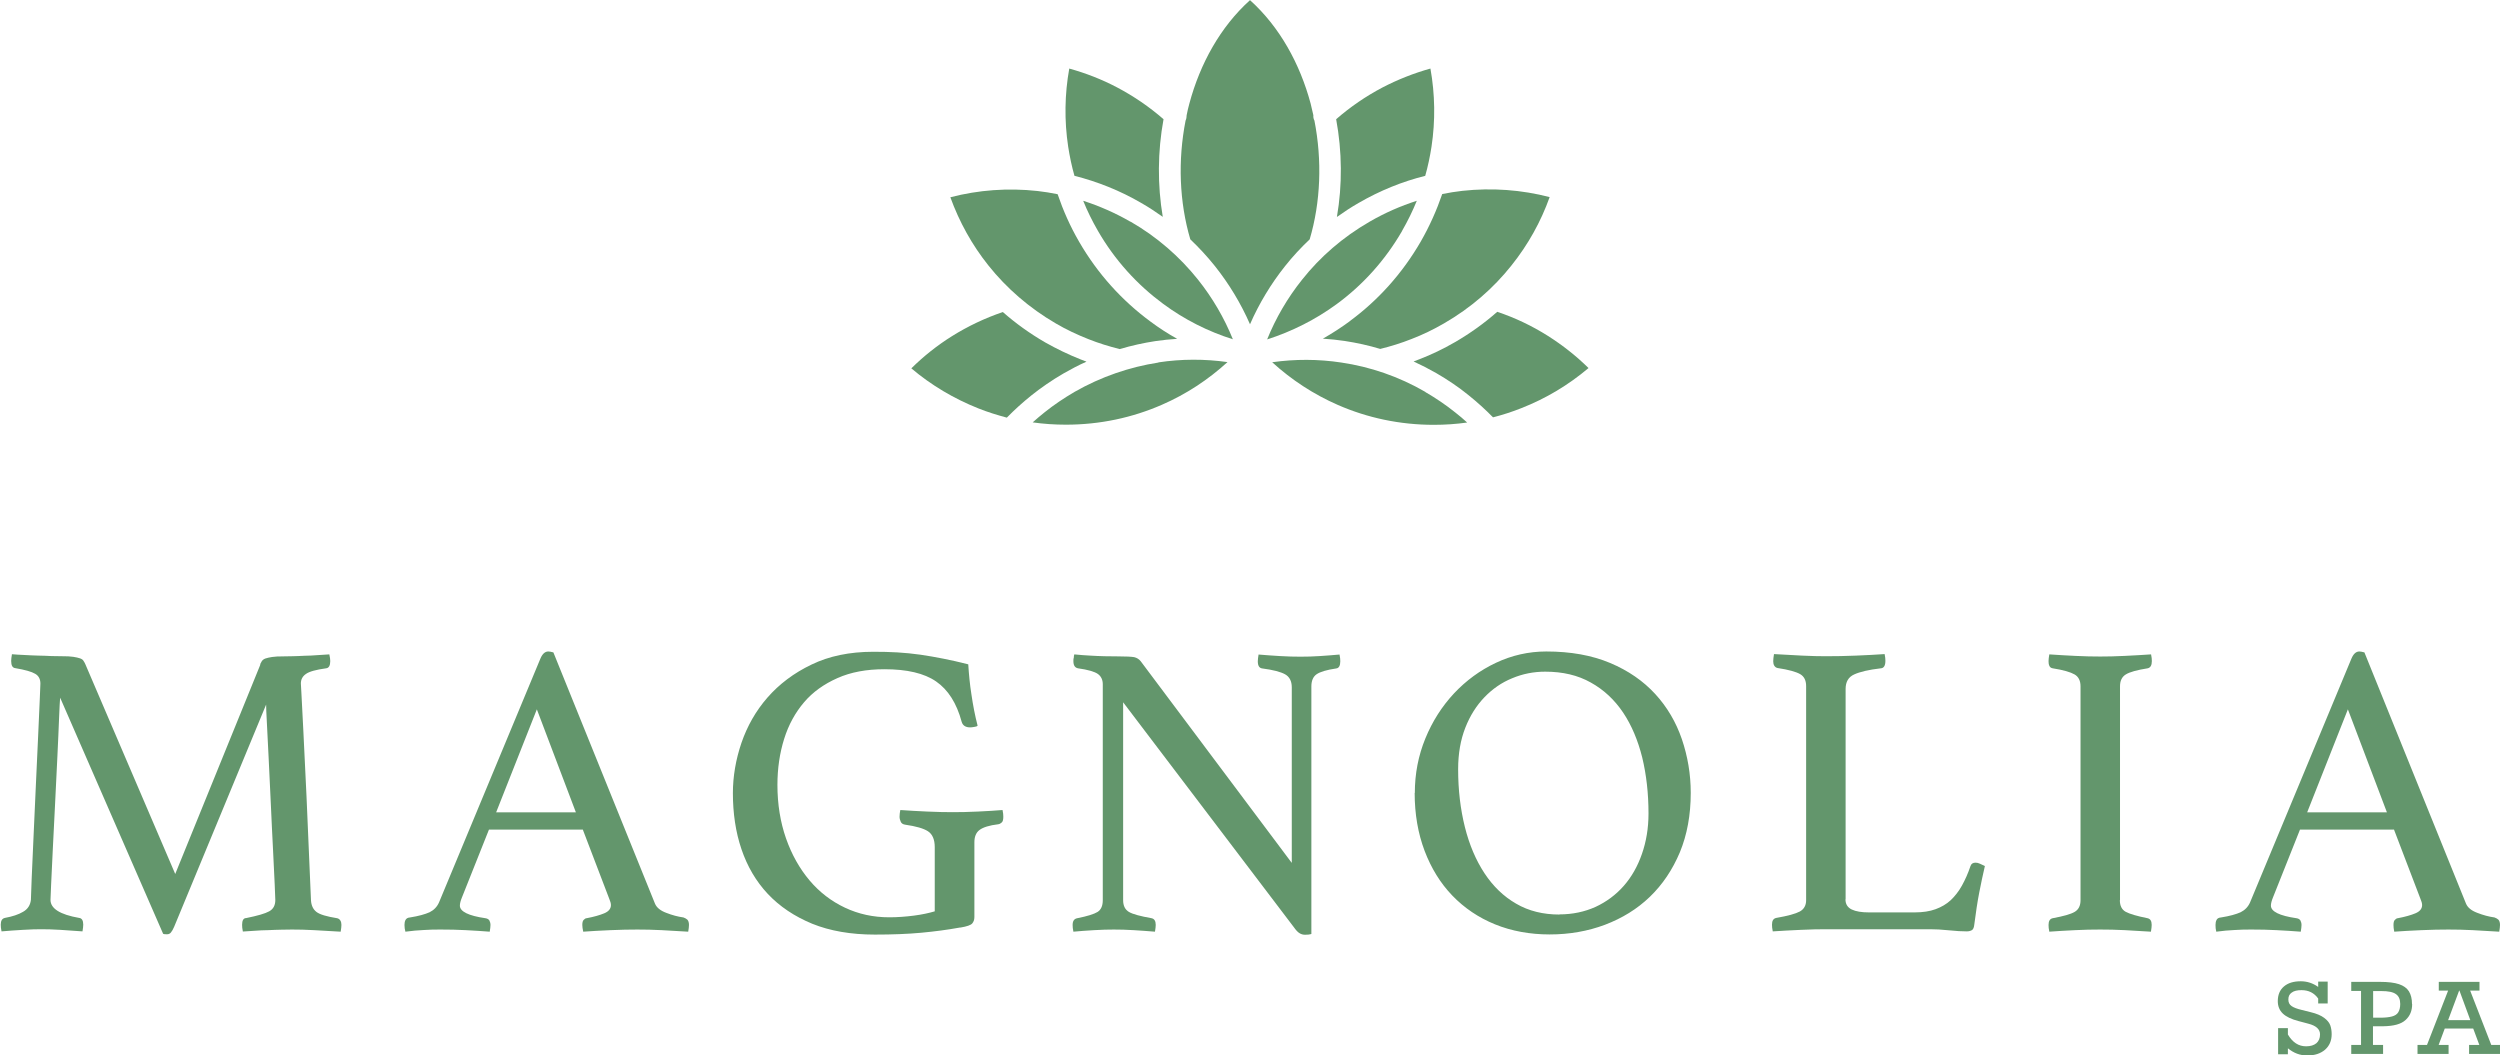
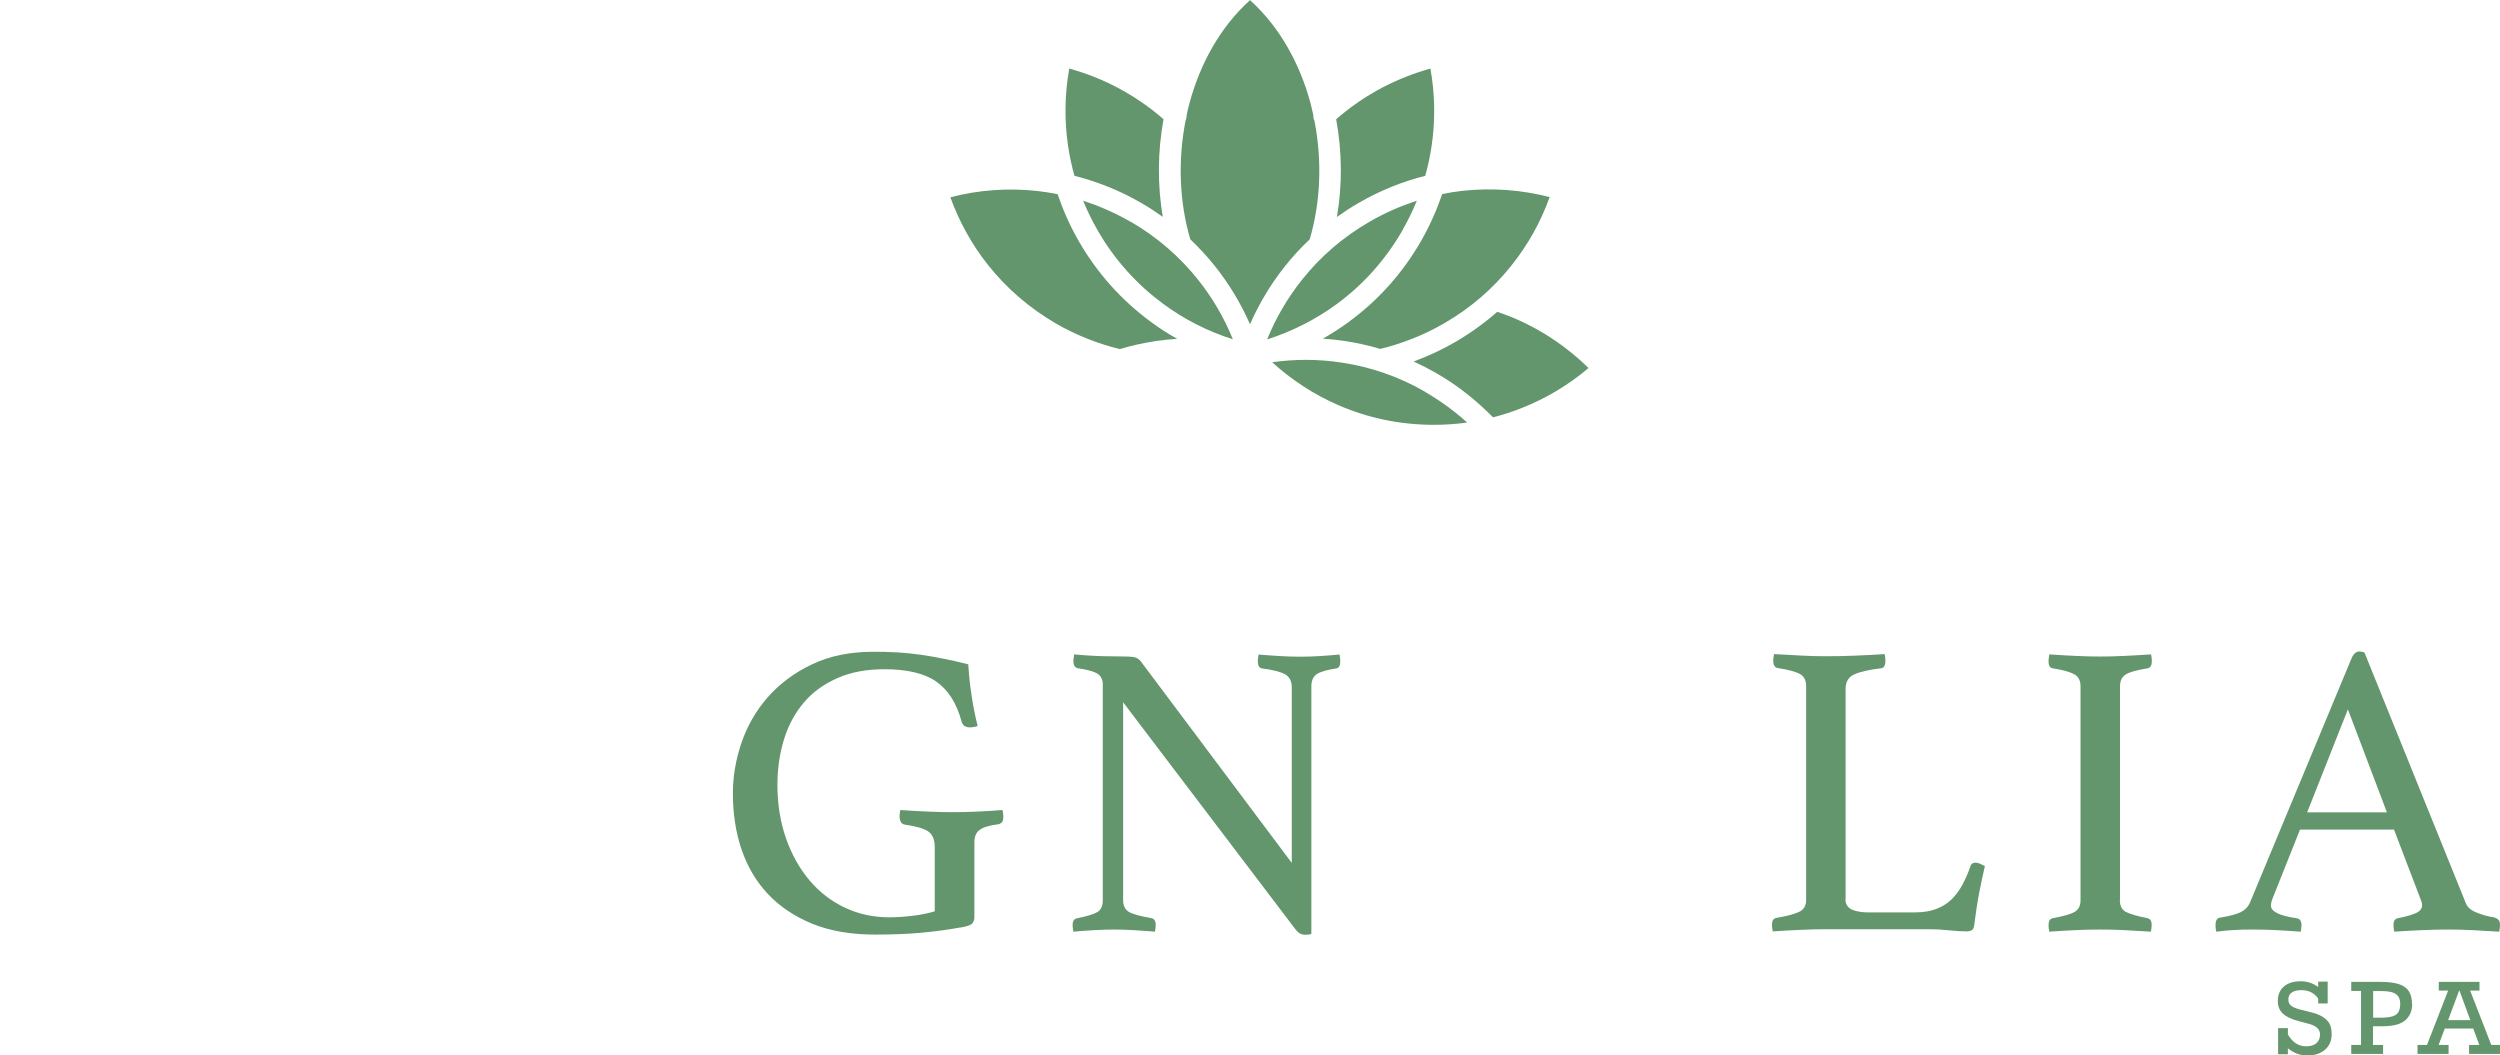
<svg xmlns="http://www.w3.org/2000/svg" id="Livello_2" viewBox="0 0 163.36 68.94">
  <defs>
    <style>.cls-1{fill:#63966c;stroke-width:0px;}</style>
  </defs>
  <g id="Livello_1-2">
-     <path class="cls-1" d="M16.99,43.42c.04-.07.08-.15.12-.22.05-.07.12-.13.23-.17.11-.04.26-.07.44-.1.18-.03.44-.04.77-.04.15,0,.34,0,.58-.01.24,0,.49-.02.77-.03.27,0,.55-.02.84-.04.28-.02.54-.04.78-.05.04.18.06.33.06.44,0,.29-.09.45-.27.47-.66.09-1.1.21-1.32.37-.22.15-.33.36-.33.62,0,.02.01.26.04.73.03.47.07,1.24.12,2.33.05,1.09.12,2.54.21,4.35.08,1.81.18,4.06.29,6.75.02.35.14.6.36.77.22.17.67.3,1.35.41.09.02.16.07.21.15.05.08.07.18.07.29s-.02.26-.05.44c-.64-.04-1.22-.07-1.74-.1-.52-.03-1-.04-1.44-.04-.18,0-.41,0-.69.01-.27,0-.56.02-.86.03-.3,0-.6.02-.89.04-.29.02-.55.04-.77.05-.04-.18-.05-.33-.05-.44,0-.29.09-.44.27-.44.73-.15,1.23-.29,1.5-.44.27-.15.4-.39.4-.74,0-.05-.01-.39-.04-1.02-.03-.62-.07-1.38-.11-2.28-.05-.9-.09-1.87-.14-2.91-.05-1.04-.09-2.03-.14-2.95-.05-.92-.09-1.72-.12-2.39-.04-.67-.05-1.07-.05-1.22l-6.01,14.52c-.07.16-.14.29-.21.37-.06.08-.15.12-.26.12-.13,0-.21-.01-.25-.03l-6.73-15.43c-.02.18-.04.63-.07,1.33-.03.7-.06,1.54-.11,2.51-.05.97-.1,1.99-.15,3.08-.05,1.08-.1,2.08-.15,2.99-.05.92-.08,1.68-.11,2.31-.03.62-.04.95-.04.99,0,.57.62.96,1.87,1.18.18.02.27.17.27.44,0,.11-.02.26-.05.44-.49-.04-.98-.07-1.45-.1-.48-.03-.9-.04-1.26-.04-.29,0-.69.01-1.18.04-.49.03-.96.06-1.4.1-.04-.18-.05-.33-.05-.44,0-.26.09-.4.27-.44.49-.09.89-.22,1.19-.4.3-.17.47-.43.51-.78,0-.17.02-.63.05-1.39s.08-1.66.12-2.7c.05-1.04.1-2.15.15-3.32.05-1.17.11-2.26.15-3.25.05-1,.08-1.82.11-2.47.03-.65.04-.98.04-1,0-.29-.11-.51-.34-.64-.23-.14-.66-.26-1.3-.37-.18-.02-.27-.17-.27-.47,0-.11.02-.26.05-.44.24.02.51.04.81.05.3.02.6.03.91.04.3,0,.59.02.86.03.27,0,.49.01.66.01.33,0,.59.01.77.04.18.03.33.06.44.1.11.04.19.09.23.17.05.07.09.15.12.22l5.87,13.7,5.57-13.7Z" />
-     <path class="cls-1" d="M38.07,54.21h-6.12l-1.76,4.42c-.09.22-.14.4-.14.55,0,.38.56.66,1.67.82.13.02.21.07.26.15.04.08.07.18.07.29s-.02.26-.05.44c-.49-.04-1.02-.07-1.56-.1-.55-.03-1.09-.04-1.62-.04-.37,0-.74,0-1.12.03-.38.02-.79.05-1.21.11-.04-.15-.06-.29-.06-.44,0-.13.02-.24.07-.33.05-.09.14-.15.29-.16.57-.09.99-.21,1.28-.34.28-.14.49-.35.62-.65l6.62-15.92c.13-.31.3-.47.52-.47.07,0,.18.02.33.06l6.64,16.42c.11.26.36.46.74.6.38.15.76.25,1.12.3.11.04.2.09.26.15.06.07.1.18.1.34,0,.11-.02.26-.05.44-.59-.04-1.16-.07-1.73-.1-.57-.03-1.1-.04-1.59-.04s-1.1.01-1.76.04c-.66.03-1.25.06-1.78.1-.04-.18-.06-.33-.06-.44,0-.17.03-.28.1-.34.06-.06.12-.1.18-.1.48-.09.86-.2,1.15-.32.29-.12.44-.3.44-.54,0-.11-.04-.25-.11-.41l-1.73-4.53ZM37.63,53.08l-2.55-6.73-2.66,6.73h5.22Z" />
    <path class="cls-1" d="M62.72,60.61c-.82.15-1.67.26-2.53.34-.86.08-1.87.12-3.02.12-1.57,0-2.94-.24-4.1-.71-1.16-.48-2.13-1.13-2.9-1.95-.77-.82-1.34-1.8-1.72-2.92-.38-1.12-.56-2.35-.56-3.66,0-1.1.19-2.2.56-3.29.38-1.1.94-2.09,1.7-2.96s1.72-1.6,2.87-2.15c1.15-.56,2.5-.84,4.04-.84.55,0,1.08.01,1.58.04.5.03,1,.08,1.5.15.49.07.99.16,1.5.26.5.1,1.05.22,1.63.37.04.64.1,1.3.21,1.99.1.69.23,1.36.4,2.02-.04.04-.11.07-.22.08-.11.02-.2.03-.27.03-.29,0-.48-.12-.55-.36-.33-1.23-.89-2.1-1.67-2.64s-1.91-.8-3.38-.8c-1.17,0-2.2.19-3.07.58-.88.39-1.61.91-2.18,1.58s-1.01,1.46-1.3,2.39c-.29.92-.44,1.93-.44,3.01,0,1.26.19,2.43.56,3.49.37,1.06.89,1.98,1.54,2.75.65.77,1.42,1.36,2.31,1.78.89.42,1.85.63,2.9.63.53,0,1.07-.04,1.61-.11.54-.07.99-.17,1.36-.28v-4.2c0-.49-.15-.84-.44-1.03-.29-.19-.79-.33-1.48-.43-.15-.02-.25-.08-.3-.19-.05-.11-.08-.22-.08-.33,0-.15.02-.29.05-.44.53.04,1.12.07,1.76.1.64.03,1.2.04,1.68.04s1.02-.01,1.63-.04c.61-.03,1.15-.06,1.61-.1.04.18.05.33.05.44,0,.18-.03.31-.1.37-.07.06-.14.11-.23.12-.59.07-.99.2-1.22.37-.23.17-.34.44-.34.81v4.89c0,.17-.05.3-.14.41-.09.11-.35.2-.77.27" />
    <path class="cls-1" d="M84.41,56.38v-11.47c0-.4-.15-.69-.44-.85-.29-.16-.79-.29-1.48-.38-.2-.02-.3-.17-.3-.47,0-.11.02-.26.05-.44.46.04.92.07,1.4.1.48.03.92.04,1.34.04s.82-.01,1.26-.04c.44-.03.87-.06,1.29-.1.04.18.05.33.05.44,0,.29-.09.45-.27.47-.62.09-1.05.22-1.28.38-.23.16-.34.43-.34.8v16.17s-.1.03-.19.04c-.09,0-.17.01-.22.01-.13,0-.25-.03-.36-.1-.11-.06-.24-.2-.38-.4l-11.15-14.69v12.93c0,.37.13.62.38.77.26.15.75.28,1.48.41.18.04.27.18.27.44,0,.11-.02.26-.05.44-.46-.04-.92-.07-1.39-.1-.47-.03-.9-.04-1.3-.04-.37,0-.8.01-1.29.04-.49.03-.94.06-1.35.1-.04-.18-.05-.33-.05-.44,0-.26.1-.4.3-.44.66-.13,1.1-.27,1.33-.41.23-.15.34-.4.34-.77v-14.11c0-.29-.11-.52-.32-.67-.21-.15-.65-.28-1.3-.37-.2-.04-.3-.19-.3-.47,0-.09,0-.17.03-.25,0-.05,0-.12.03-.19.37.04.71.06,1.04.08.29.02.6.03.93.04.33,0,.62.01.88.01.53,0,.88.02,1.06.05.17.04.32.13.43.27l9.85,13.15Z" />
-     <path class="cls-1" d="M92.45,51.82c0-1.26.23-2.45.69-3.57.46-1.12,1.08-2.09,1.87-2.94.79-.84,1.7-1.51,2.74-2,1.04-.49,2.14-.74,3.29-.74,1.59,0,2.98.25,4.17.75,1.19.5,2.17,1.18,2.95,2.03.78.85,1.36,1.84,1.74,2.95.38,1.12.58,2.29.58,3.51,0,1.45-.24,2.74-.71,3.88-.48,1.14-1.13,2.11-1.96,2.91-.83.8-1.81,1.4-2.94,1.83-1.12.42-2.33.63-3.61.63s-2.49-.22-3.57-.66c-1.08-.44-2.01-1.07-2.79-1.88-.78-.81-1.38-1.79-1.81-2.92-.43-1.14-.65-2.4-.65-3.79M101.9,59.75c.86,0,1.65-.17,2.36-.49.71-.33,1.33-.79,1.84-1.37.51-.58.91-1.28,1.19-2.09.28-.8.43-1.68.43-2.64,0-1.32-.14-2.54-.41-3.66-.28-1.12-.69-2.1-1.25-2.94-.56-.83-1.26-1.49-2.11-1.96-.85-.48-1.84-.71-2.98-.71-.75,0-1.47.14-2.16.43-.69.28-1.29.7-1.81,1.24-.52.54-.94,1.2-1.25,1.99-.31.79-.47,1.69-.47,2.72,0,1.35.15,2.61.44,3.77.29,1.16.72,2.17,1.28,3.02.56.85,1.25,1.52,2.07,1.99.82.48,1.77.71,2.83.71" />
    <path class="cls-1" d="M120.59,58.77c0,.31.14.53.41.66.27.13.65.19,1.12.19h2.99c.53,0,.99-.07,1.37-.21.38-.14.71-.33.99-.59.27-.26.52-.57.73-.95.21-.38.4-.8.56-1.28.05-.15.16-.22.33-.22.09,0,.19.02.29.07.1.05.21.1.32.15-.13.55-.25,1.13-.37,1.74-.12.61-.22,1.3-.32,2.07-.02.2-.07.33-.16.38-.09.05-.2.08-.33.08-.31,0-.7-.02-1.17-.07-.47-.05-.87-.07-1.22-.07h-6.86c-.42,0-.95.01-1.59.04-.64.03-1.25.06-1.84.1-.04-.18-.05-.33-.05-.44,0-.26.09-.4.28-.44.75-.13,1.26-.27,1.54-.42.27-.15.41-.4.41-.73v-14c0-.37-.13-.63-.39-.78-.26-.15-.75-.29-1.48-.4-.09-.02-.16-.07-.21-.15-.05-.08-.07-.18-.07-.29,0-.13.02-.28.05-.47.62.04,1.24.07,1.84.1.6.03,1.12.04,1.54.04.62,0,1.28-.01,1.98-.04.7-.03,1.32-.06,1.87-.1.04.18.05.33.05.44,0,.31-.1.48-.3.49-.79.09-1.37.23-1.74.4-.38.17-.56.49-.56.95v13.73Z" />
    <path class="cls-1" d="M138.52,58.82c0,.37.13.62.38.76.26.14.73.28,1.43.42.18.04.27.18.27.44,0,.11-.02.26-.05.44-.57-.04-1.14-.07-1.7-.1-.57-.03-1.11-.04-1.62-.04s-1.04.01-1.63.04c-.6.03-1.16.06-1.69.1-.04-.18-.05-.33-.05-.44,0-.26.09-.4.27-.44.7-.13,1.17-.26,1.43-.41.26-.15.39-.4.39-.77v-13.97c0-.37-.13-.63-.39-.78-.26-.15-.73-.29-1.43-.4-.11-.02-.18-.07-.22-.17-.04-.09-.05-.19-.05-.3s.02-.26.05-.44c.55.04,1.12.07,1.72.1.59.03,1.13.04,1.61.04s.98-.01,1.58-.04c.59-.03,1.18-.06,1.74-.1.04.18.05.33.05.44,0,.27-.09.43-.27.47-.7.11-1.17.24-1.43.4-.26.16-.38.42-.38.78v13.97Z" />
    <path class="cls-1" d="M156.41,54.21h-6.12l-1.76,4.42c-.09.22-.14.4-.14.55,0,.38.56.66,1.67.82.13.02.21.07.26.15.04.08.07.18.07.29s-.02.26-.05.44c-.49-.04-1.02-.07-1.57-.1-.55-.03-1.09-.04-1.62-.04-.37,0-.74,0-1.12.03-.39.02-.79.05-1.21.11-.04-.15-.05-.29-.05-.44,0-.13.02-.24.07-.33.04-.09.14-.15.29-.16.57-.09.99-.21,1.28-.34.28-.14.49-.35.62-.65l6.62-15.92c.13-.31.3-.47.52-.47.07,0,.18.02.33.06l6.64,16.42c.11.26.36.46.74.6.38.15.76.25,1.12.3.11.04.2.09.26.15.06.07.1.18.1.34,0,.11-.02.26-.05.44-.59-.04-1.16-.07-1.73-.1-.57-.03-1.1-.04-1.59-.04s-1.1.01-1.76.04c-.66.03-1.25.06-1.78.1-.04-.18-.05-.33-.05-.44,0-.17.03-.28.1-.34.06-.06.12-.1.18-.1.48-.09.86-.2,1.15-.32.29-.12.44-.3.44-.54,0-.11-.04-.25-.11-.41l-1.73-4.53ZM155.97,53.08l-2.55-6.73-2.66,6.73h5.22Z" />
-     <path class="cls-1" d="M70.99,23.63c-.13-.05-.26-.1-.39-.15-.78-.31-1.55-.68-2.31-1.11h0s0,0,0,0c-1-.58-1.92-1.24-2.76-1.98-1.18.4-2.29.93-3.33,1.58-.96.6-1.85,1.31-2.65,2.1,1.3,1.1,2.78,1.98,4.39,2.62.6.24,1.22.43,1.85.6.5-.51,1.03-.99,1.59-1.44.65-.52,1.36-1.01,2.12-1.45.49-.28.98-.54,1.48-.76" />
-     <path class="cls-1" d="M75.7,23.69c-1.88.29-3.74.92-5.49,1.92-.68.4-1.34.84-1.95,1.33-.27.21-.53.44-.78.66.71.1,1.44.15,2.17.15,2.23,0,4.35-.46,6.27-1.3,1.59-.69,3.03-1.64,4.29-2.79-1.49-.21-3.01-.21-4.52.02" />
    <path class="cls-1" d="M73.87,14.49h0c-1-.58-2.04-1.03-3.09-1.37.27.67.59,1.32.96,1.96,1.11,1.93,2.58,3.53,4.26,4.77,1.39,1.03,2.94,1.81,4.56,2.32-.56-1.39-1.33-2.71-2.28-3.9-1.19-1.49-2.66-2.78-4.41-3.79" />
    <path class="cls-1" d="M88.2,20.99c-.57.42-1.16.8-1.76,1.14.48.03.96.08,1.43.15.78.12,1.56.29,2.32.52.69-.17,1.37-.38,2.05-.65.73-.28,1.43-.62,2.12-1.02h0c1.75-1.01,3.23-2.3,4.41-3.79,1.08-1.35,1.92-2.86,2.49-4.46-1.84-.48-3.77-.62-5.7-.41-.44.05-.88.12-1.32.21-.36,1.05-.82,2.09-1.4,3.1-1.22,2.11-2.81,3.86-4.65,5.21" />
    <path class="cls-1" d="M70.22,11.49c1.49.38,2.96.96,4.35,1.77h0s0,0,0,0c.49.28.96.59,1.41.91-.35-2.07-.34-4.26.05-6.38-.93-.81-1.94-1.5-3.02-2.07-1-.53-2.06-.94-3.14-1.24-.3,1.67-.33,3.4-.07,5.11.1.64.23,1.27.41,1.9" />
    <path class="cls-1" d="M87.37,14.17c.45-.32.92-.63,1.41-.91h0s0,0,0,0c1.4-.81,2.86-1.4,4.35-1.77.18-.63.31-1.26.41-1.9.26-1.71.23-3.44-.07-5.11-1.08.3-2.14.72-3.14,1.24-1.08.57-2.09,1.26-3.02,2.07.39,2.11.41,4.3.05,6.38" />
    <path class="cls-1" d="M69,21.14h0c.68.4,1.39.73,2.12,1.02.68.27,1.36.48,2.05.65.77-.23,1.54-.4,2.32-.52.48-.07.95-.12,1.43-.15-.61-.34-1.2-.72-1.76-1.14-1.84-1.36-3.43-3.1-4.65-5.21-.58-1-1.04-2.04-1.4-3.1-.44-.09-.88-.16-1.32-.21-1.92-.21-3.85-.07-5.69.41.58,1.6,1.41,3.11,2.49,4.46,1.18,1.48,2.67,2.78,4.41,3.79" />
    <path class="cls-1" d="M97.83,20.38c-.84.74-1.76,1.4-2.76,1.98h0s0,0,0,0c-.76.44-1.53.81-2.31,1.11-.13.05-.26.1-.39.15.5.23.99.48,1.48.76.76.44,1.47.92,2.12,1.45.56.45,1.09.93,1.59,1.44.63-.16,1.25-.36,1.85-.6,1.61-.63,3.09-1.52,4.39-2.62-.8-.79-1.69-1.49-2.65-2.1-1.03-.65-2.15-1.19-3.33-1.58" />
    <path class="cls-1" d="M85.58,15.64c.72-2.43.82-5.16.31-7.76-.06-.11-.08-.23-.07-.35-.06-.26-.12-.51-.18-.77-.7-2.6-2.02-5-3.96-6.75-1.94,1.75-3.26,4.15-3.96,6.75-.07.25-.13.51-.18.77,0,.12-.02.24-.07.35-.51,2.6-.41,5.33.31,7.76.58.55,1.12,1.14,1.61,1.75.93,1.17,1.7,2.45,2.29,3.8.59-1.35,1.36-2.63,2.29-3.8.49-.62,1.03-1.2,1.61-1.75" />
    <path class="cls-1" d="M93.14,25.61c-1.74-1.01-3.6-1.64-5.49-1.92-1.51-.23-3.03-.23-4.52-.02,1.26,1.15,2.71,2.1,4.29,2.79,1.92.84,4.04,1.3,6.27,1.3.74,0,1.46-.05,2.18-.15-.25-.23-.51-.45-.78-.66-.61-.49-1.26-.93-1.95-1.33" />
    <path class="cls-1" d="M91.62,15.08c.37-.64.69-1.3.96-1.96-1.06.34-2.09.79-3.09,1.37h0c-1.75,1.01-3.23,2.3-4.41,3.79-.95,1.19-1.72,2.51-2.28,3.9,1.62-.52,3.17-1.3,4.56-2.32,1.69-1.24,3.15-2.85,4.26-4.77" />
    <path class="cls-1" d="M151.48,64.46v-.32h.62v1.43h-.62v-.32c-.26-.37-.63-.55-1.09-.55-.28,0-.5.05-.64.16-.15.1-.22.25-.22.45s.07.33.21.43c.14.1.36.18.65.25l.6.15c.38.09.68.22.88.37s.34.32.4.49c.06.17.09.37.09.58,0,.43-.15.76-.43,1.01-.29.25-.68.38-1.16.38s-.89-.16-1.27-.47v.39h-.64v-1.71h.64v.42c.31.52.7.77,1.19.77.29,0,.51-.07.67-.2.16-.14.24-.33.24-.58,0-.34-.26-.57-.77-.7l-.64-.17c-.46-.12-.8-.28-1.02-.49s-.33-.48-.33-.81c0-.41.13-.73.4-.96.27-.23.63-.34,1.1-.34.41,0,.79.12,1.14.37Z" />
    <path class="cls-1" d="M157.62,65.61c0,.43-.14.78-.43,1.04-.29.27-.77.4-1.46.41h-.67v1.22h.66v.59h-2.08v-.59h.64v-3.53h-.64v-.59h1.9c.51,0,.92.05,1.22.15.3.1.52.26.65.47.13.21.2.49.2.83ZM156.84,65.6c0-.29-.09-.51-.28-.64-.19-.14-.51-.2-.96-.2h-.53v1.74h.48c.31,0,.57-.03.75-.08.19-.05.33-.14.41-.27s.13-.31.13-.54Z" />
    <path class="cls-1" d="M161.41,64.73l1.38,3.55h.57v.59h-2.02v-.59h.67l-.4-1.07h-1.86l-.4,1.07h.65v.59h-2.03v-.59h.62l1.38-3.55h-.61v-.57h2.66v.57h-.61ZM160.71,64.73h-.02l-.72,1.93h1.45l-.71-1.93Z" />
  </g>
</svg>